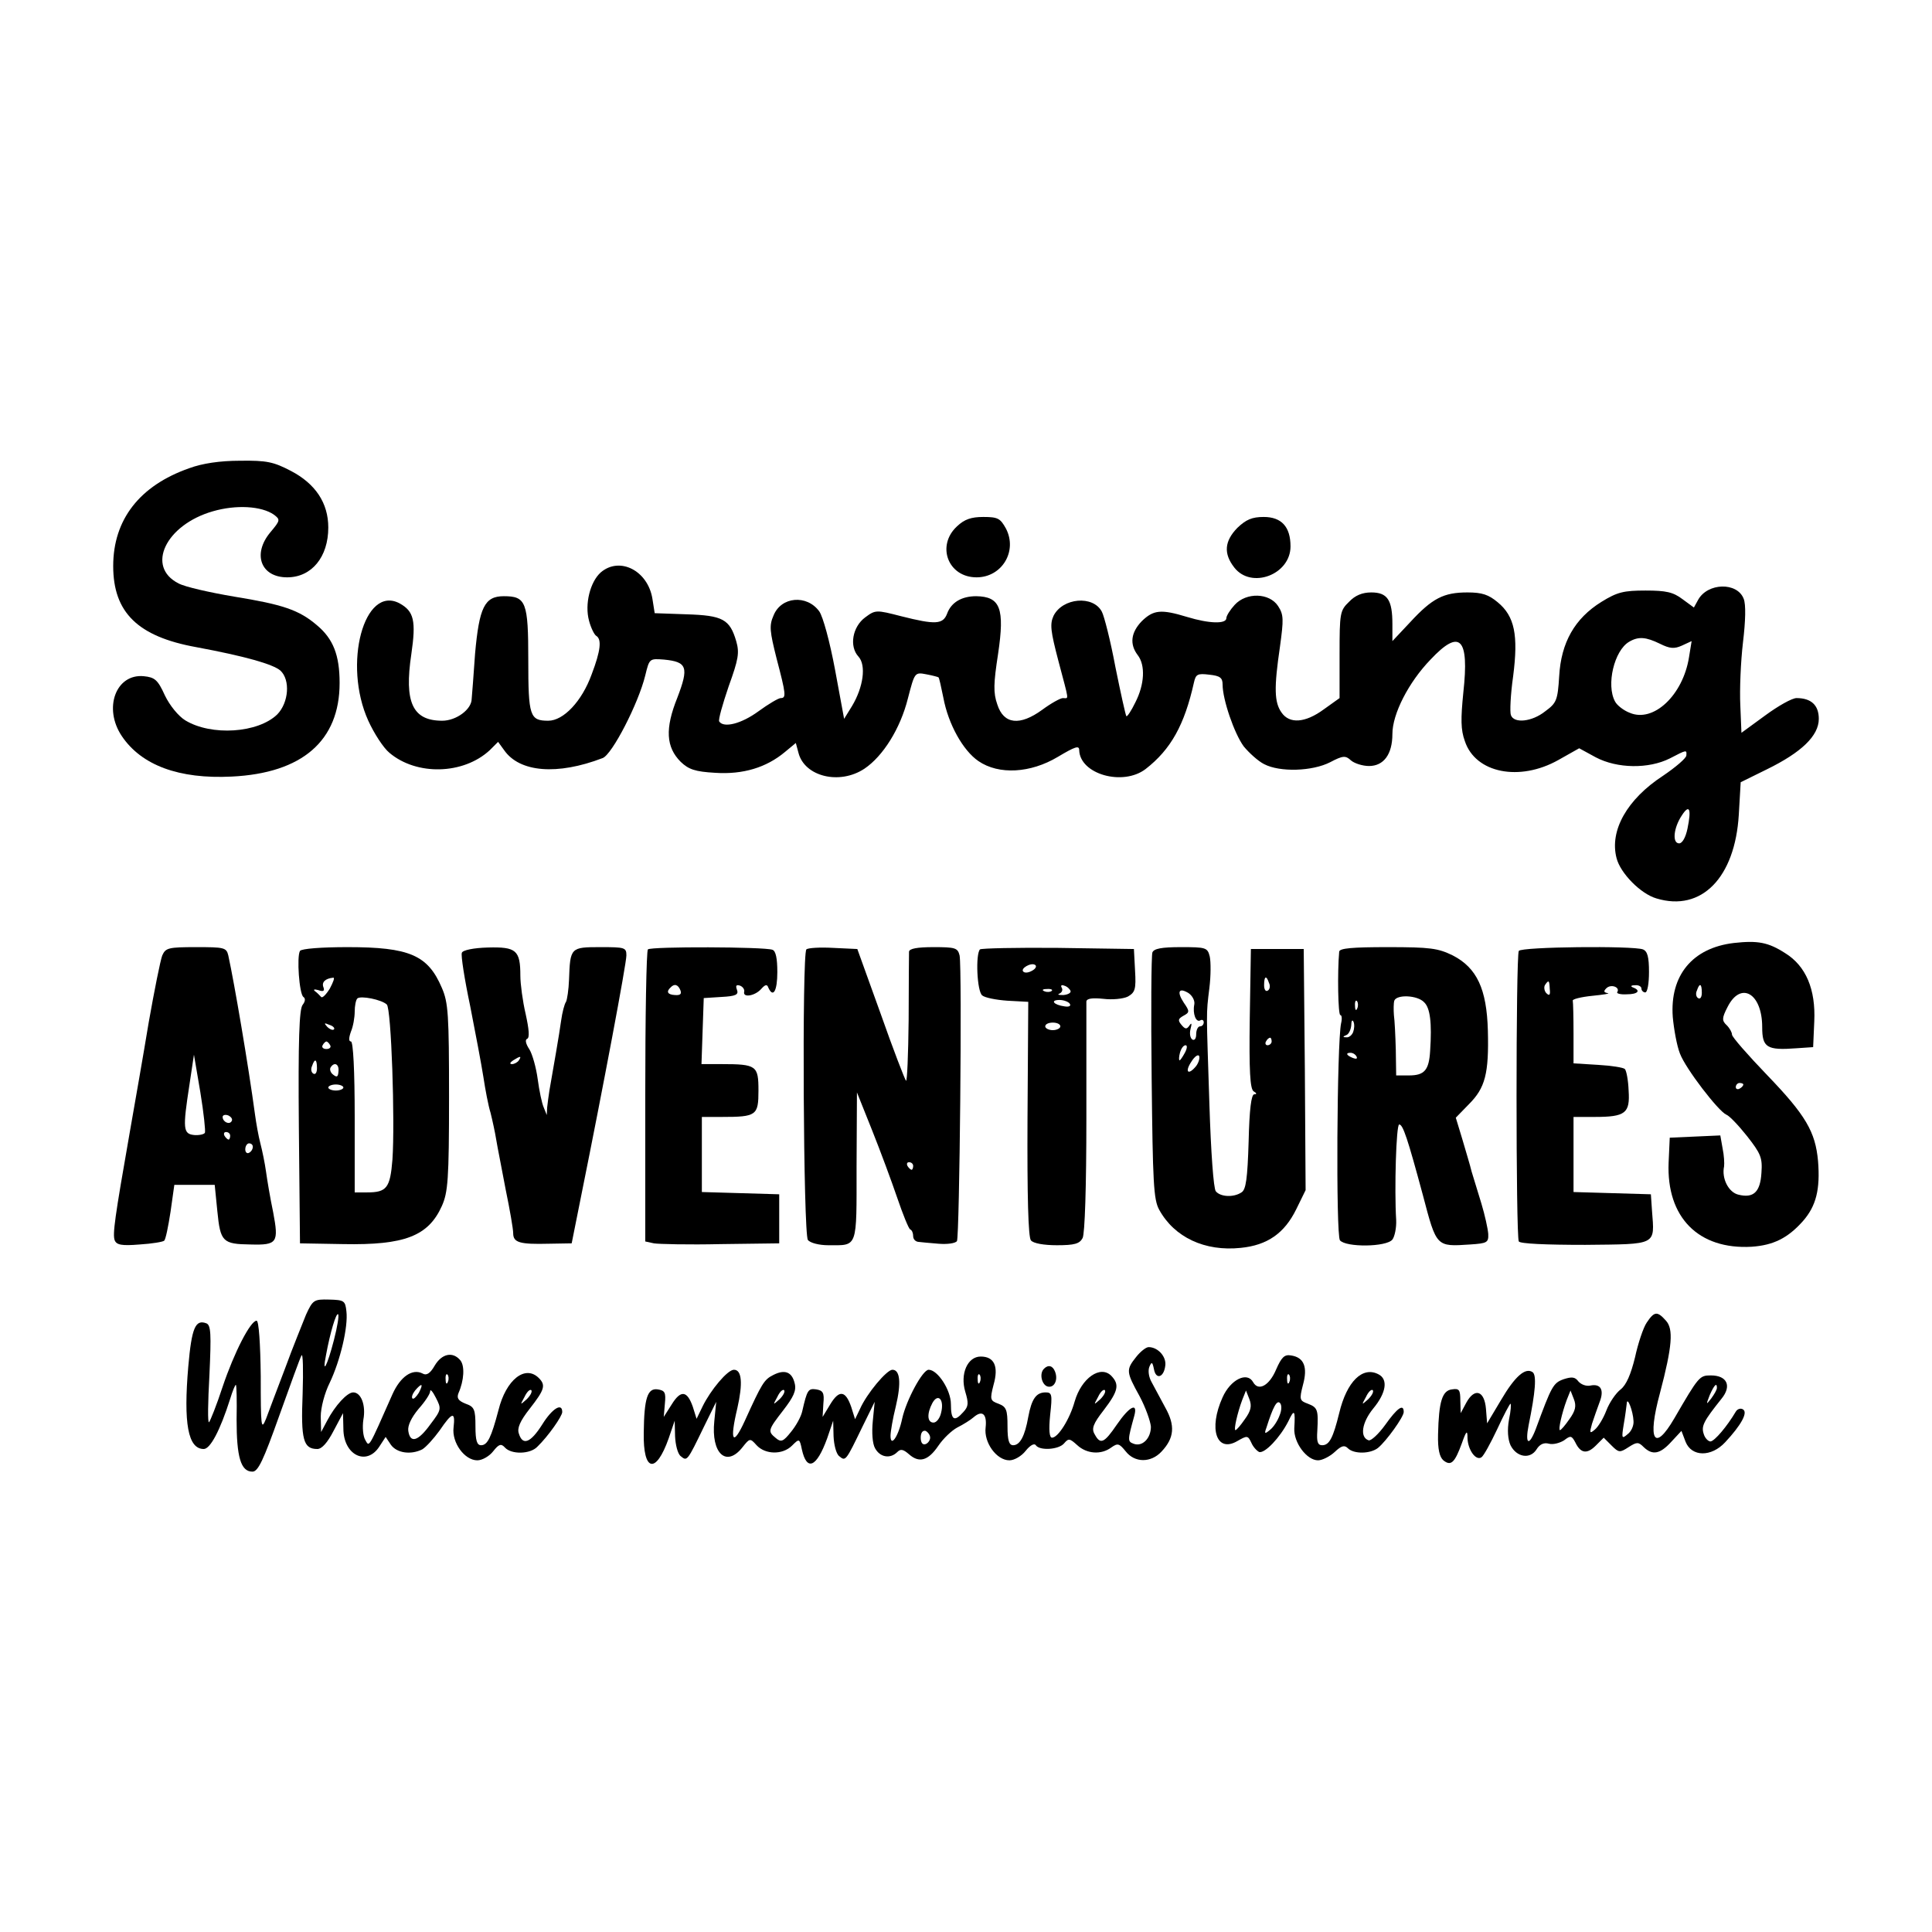
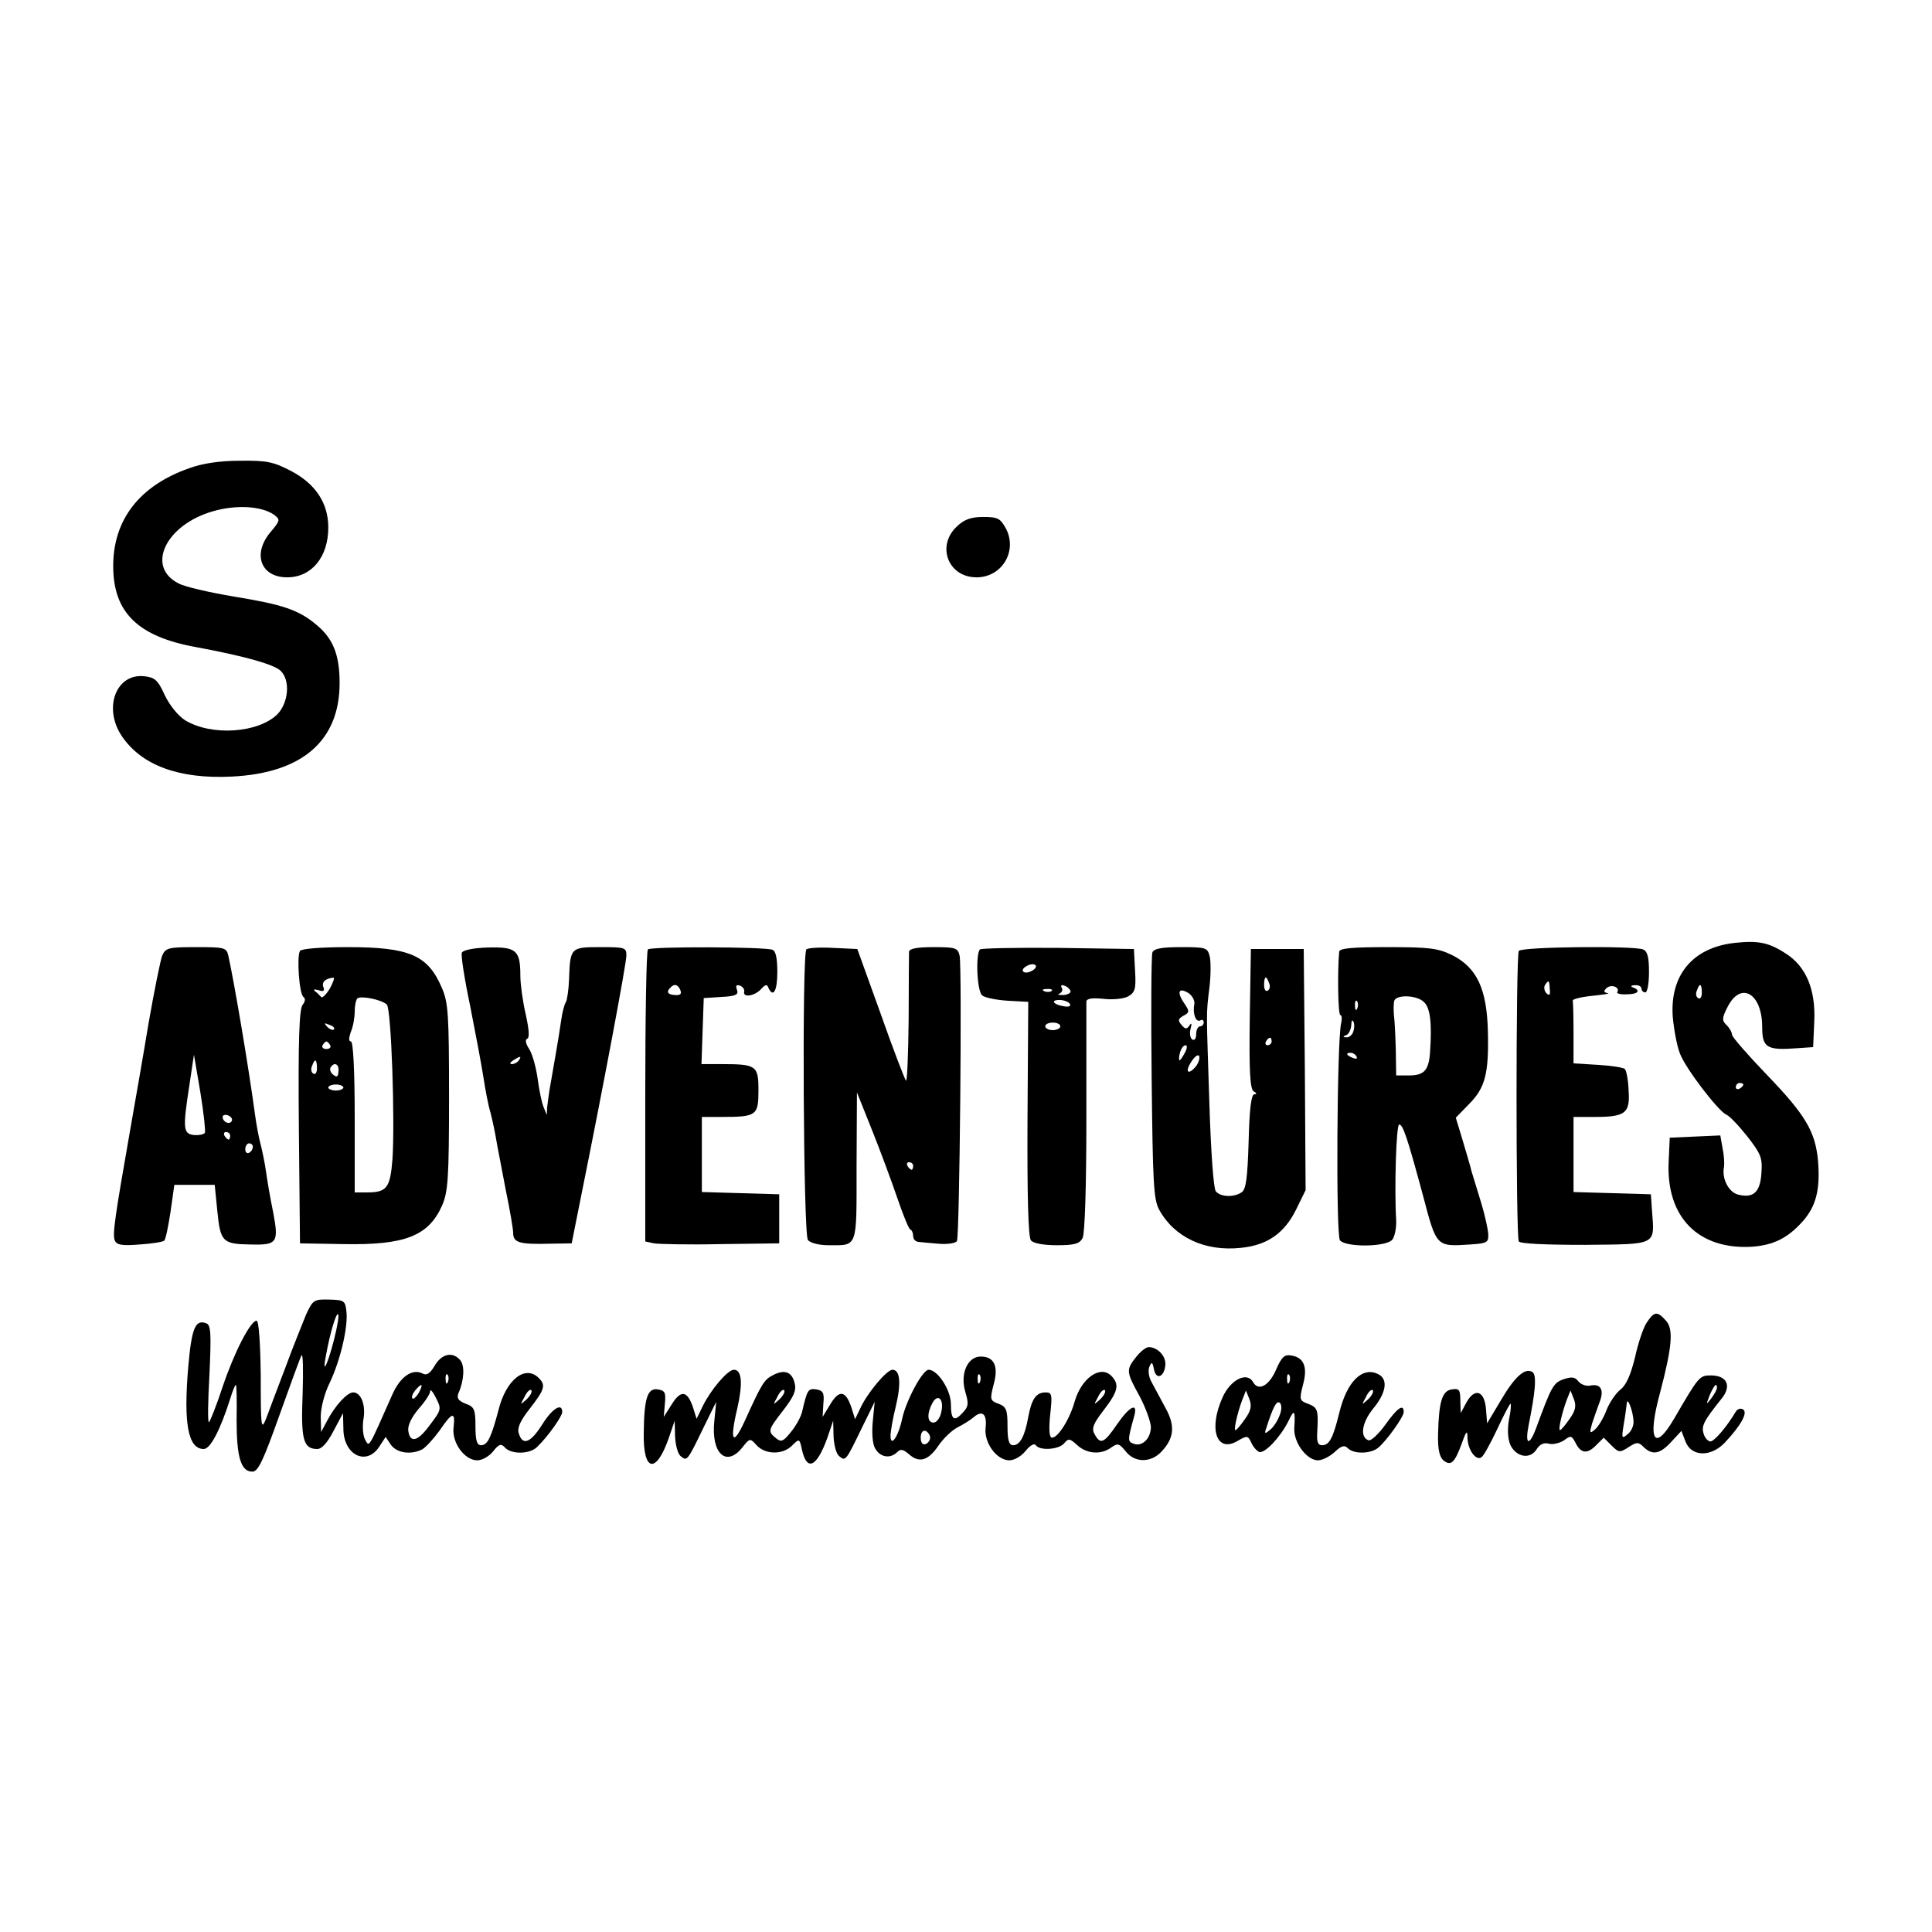
<svg xmlns="http://www.w3.org/2000/svg" version="1.0" width="512pt" height="512pt" viewBox="0 0 512 512" preserveAspectRatio="xMidYMid meet">
  <g transform="translate(0,512) scale(0.1,-0.1)" fill="#000000" stroke="none">
    <path d="M501 3879 c-131 -46 -201 -136 -201 -259 0 -123 65 -187 220 -215 129 -24 203 -45 223 -62 27 -25 22 -85 -8 -116 -51 -50 -175 -58 -244 -16 -18 11 -41 39 -54 66 -19 42 -27 48 -56 51 -74 7 -108 -85 -58 -159 52 -77 151 -114 291 -107 187 9 286 95 286 248 0 74 -17 117 -60 153 -48 41 -91 55 -220 76 -65 11 -131 26 -147 35 -87 44 -34 155 91 191 62 18 129 14 162 -9 17 -13 17 -15 -9 -46 -49 -58 -26 -120 44 -120 65 0 109 54 109 132 0 65 -34 116 -99 150 -46 24 -64 28 -135 27 -53 0 -100 -7 -135 -20z" />
    <path d="M2536 3725 c-55 -51 -24 -135 52 -135 67 0 109 69 78 129 -15 27 -21 31 -60 31 -32 0 -50 -6 -70 -25z" />
-     <path d="M3279 3721 c-34 -35 -37 -68 -8 -105 45 -58 149 -19 149 56 0 52 -24 78 -71 78 -31 0 -47 -7 -70 -29z" />
-     <path d="M1592 3603 c-28 -25 -43 -84 -31 -128 5 -19 14 -37 19 -40 15 -9 12 -39 -12 -102 -26 -72 -75 -123 -115 -123 -49 0 -53 12 -53 161 0 154 -6 169 -65 169 -51 0 -65 -30 -76 -152 -4 -57 -8 -111 -9 -120 0 -28 -41 -58 -78 -58 -79 0 -101 49 -82 176 13 89 7 114 -31 135 -94 50 -151 -161 -83 -311 15 -33 40 -72 56 -85 72 -61 196 -58 266 7 l22 22 16 -22 c41 -59 141 -67 261 -21 25 9 95 145 113 219 11 45 11 45 50 42 61 -6 66 -20 35 -101 -33 -82 -30 -131 9 -170 21 -20 38 -26 91 -29 74 -5 136 14 185 55 l29 24 7 -26 c16 -63 109 -86 175 -42 49 33 95 106 115 186 18 69 18 70 49 64 16 -3 31 -7 32 -8 2 -1 7 -25 13 -54 13 -70 52 -140 93 -168 54 -37 138 -32 210 11 47 28 57 31 57 18 2 -64 116 -96 176 -50 67 52 103 117 128 229 5 22 9 25 41 21 28 -3 35 -8 35 -26 0 -40 31 -130 56 -164 14 -17 38 -39 54 -47 42 -22 128 -19 175 5 34 18 41 18 55 5 9 -8 31 -15 48 -15 39 0 62 31 62 85 0 53 43 137 101 197 78 83 103 58 87 -87 -7 -70 -7 -99 4 -129 28 -85 145 -108 248 -50 l55 31 44 -24 c57 -30 140 -31 196 -3 46 24 45 23 44 8 0 -7 -28 -31 -62 -54 -95 -62 -142 -145 -123 -218 10 -40 64 -95 106 -107 119 -36 208 55 218 222 l5 86 69 34 c92 45 138 89 138 134 0 36 -20 55 -59 55 -12 0 -49 -21 -83 -46 l-63 -46 -3 73 c-2 41 1 115 7 166 7 58 8 101 2 116 -17 45 -96 43 -121 -3 l-11 -20 -30 22 c-25 19 -44 23 -98 23 -58 0 -75 -4 -117 -30 -71 -44 -107 -108 -112 -197 -4 -64 -7 -71 -37 -93 -35 -28 -83 -33 -91 -10 -3 8 -1 54 6 103 14 109 4 159 -41 196 -24 20 -41 26 -80 26 -63 0 -93 -15 -152 -79 l-47 -50 0 45 c0 64 -13 84 -56 84 -24 0 -43 -8 -59 -25 -24 -23 -25 -30 -25 -139 l0 -116 -42 -30 c-49 -36 -91 -39 -112 -8 -19 27 -20 65 -4 174 10 73 10 85 -5 108 -23 35 -84 37 -115 3 -12 -13 -22 -29 -22 -35 0 -16 -45 -15 -104 3 -69 21 -89 19 -120 -11 -29 -30 -33 -61 -11 -90 21 -27 18 -78 -6 -125 -11 -23 -22 -39 -24 -37 -2 2 -15 61 -29 130 -13 70 -30 136 -36 147 -23 44 -104 37 -128 -11 -10 -22 -8 -40 13 -120 29 -110 28 -98 12 -98 -7 0 -32 -14 -55 -31 -59 -43 -102 -39 -119 14 -11 31 -10 56 2 134 18 121 6 152 -58 153 -38 0 -66 -16 -77 -46 -11 -29 -31 -30 -122 -7 -66 17 -68 17 -95 -3 -34 -25 -43 -77 -18 -104 21 -23 13 -81 -17 -131 l-21 -34 -24 130 c-14 75 -32 141 -42 155 -33 45 -101 39 -121 -11 -12 -27 -10 -42 8 -114 25 -95 26 -105 11 -105 -6 0 -33 -16 -59 -35 -45 -33 -92 -45 -104 -27 -3 4 9 46 25 93 26 72 29 89 20 120 -17 58 -36 68 -131 71 l-85 3 -6 38 c-12 75 -87 113 -137 70z m2807 -189 c26 -13 38 -14 58 -5 l26 12 -7 -43 c-16 -100 -94 -174 -157 -147 -16 6 -34 20 -39 30 -24 44 -2 135 37 158 25 15 45 13 82 -5z m73 -490 c-5 -24 -14 -39 -22 -39 -19 0 -15 41 7 74 20 31 26 18 15 -35z" />
+     <path d="M3279 3721 z" />
    <path d="M4595 2621 c-110 -13 -170 -86 -162 -196 3 -33 11 -77 19 -97 15 -40 102 -153 123 -162 8 -3 32 -28 55 -57 36 -46 41 -57 38 -97 -3 -51 -21 -68 -61 -58 -26 6 -45 43 -38 75 1 8 0 29 -4 48 l-6 34 -67 -3 -67 -3 -3 -66 c-6 -145 79 -231 220 -223 58 4 96 23 136 68 35 40 46 84 40 159 -7 78 -33 122 -135 228 -51 53 -93 101 -93 107 0 6 -6 17 -14 25 -13 12 -13 19 2 48 35 70 92 37 92 -53 0 -54 12 -62 91 -56 l44 3 3 68 c4 85 -22 147 -77 181 -45 29 -73 34 -136 27z m-85 -132 c0 -11 -4 -18 -10 -14 -5 3 -7 12 -3 20 7 21 13 19 13 -6z m110 -243 c0 -3 -4 -8 -10 -11 -5 -3 -10 -1 -10 4 0 6 5 11 10 11 6 0 10 -2 10 -4z" />
    <path d="M430 2588 c-5 -13 -21 -93 -36 -178 -14 -85 -37 -216 -50 -290 -40 -228 -46 -271 -40 -287 5 -12 18 -15 66 -11 33 2 62 7 65 10 4 3 11 38 17 77 l10 71 54 0 53 0 7 -70 c8 -81 14 -87 88 -88 71 -2 75 5 60 85 -8 38 -16 86 -19 108 -3 22 -10 56 -15 75 -5 19 -11 53 -14 75 -18 133 -55 350 -71 423 -5 21 -11 22 -85 22 -74 0 -81 -2 -90 -22z m113 -470 c-2 -4 -15 -7 -28 -6 -30 3 -31 16 -13 133 l12 80 17 -100 c9 -55 14 -103 12 -107z m71 31 c-6 -11 -24 -2 -24 11 0 5 7 7 15 4 8 -4 12 -10 9 -15z m-4 -39 c0 -5 -2 -10 -4 -10 -3 0 -8 5 -11 10 -3 6 -1 10 4 10 6 0 11 -4 11 -10z m60 -29 c0 -6 -4 -13 -10 -16 -5 -3 -10 1 -10 9 0 9 5 16 10 16 6 0 10 -4 10 -9z" />
    <path d="M795 2600 c-9 -15 -2 -114 9 -122 6 -4 5 -12 -2 -21 -9 -11 -12 -94 -10 -323 l3 -309 115 -2 c162 -3 225 21 261 101 16 36 19 69 19 288 0 219 -2 251 -19 290 -37 87 -86 108 -250 108 -68 0 -122 -4 -126 -10z m79 -100 c-10 -16 -20 -26 -23 -22 -4 4 -10 11 -16 15 -6 5 -2 6 9 3 13 -5 17 -2 13 8 -5 13 5 23 26 25 5 1 0 -12 -9 -29z m151 -42 c12 -10 22 -310 15 -411 -6 -75 -15 -87 -67 -87 l-33 0 0 200 c0 123 -4 200 -10 200 -6 0 -6 9 0 26 6 14 10 38 10 53 0 15 3 31 7 35 9 8 64 -3 78 -16z m-140 -66 c-3 -3 -11 0 -18 7 -9 10 -8 11 6 5 10 -3 15 -9 12 -12z m-10 -42 c3 -5 -1 -10 -10 -10 -9 0 -13 5 -10 10 3 6 8 10 10 10 2 0 7 -4 10 -10z m-35 -61 c0 -11 -4 -18 -10 -14 -5 3 -7 12 -3 20 7 21 13 19 13 -6z m57 -8 c-1 -15 -4 -17 -14 -9 -7 5 -10 14 -7 19 10 16 23 9 21 -10z m13 -43 c0 -4 -9 -8 -20 -8 -11 0 -20 4 -20 8 0 4 9 8 20 8 11 0 20 -4 20 -8z" />
    <path d="M1224 2595 c-3 -6 7 -70 22 -141 14 -71 30 -156 35 -188 5 -33 13 -76 19 -95 5 -20 12 -52 15 -71 3 -19 15 -78 25 -132 11 -53 20 -105 20 -116 0 -25 17 -30 95 -28 l60 1 26 130 c57 282 119 611 119 633 0 21 -4 22 -69 22 -79 0 -80 -1 -83 -86 -1 -27 -5 -53 -8 -59 -4 -5 -10 -28 -13 -50 -5 -37 -20 -122 -31 -185 -2 -14 -5 -34 -6 -45 l-1 -20 -8 20 c-5 11 -12 45 -16 75 -4 30 -14 66 -22 79 -10 15 -12 26 -6 28 7 3 5 25 -4 66 -8 34 -14 80 -14 101 0 68 -11 77 -86 75 -38 -1 -67 -7 -69 -14z m151 -285 c-3 -5 -12 -10 -18 -10 -7 0 -6 4 3 10 19 12 23 12 15 0z" />
    <path d="M1717 2604 c-4 -4 -7 -180 -7 -390 l0 -384 23 -5 c12 -2 92 -4 177 -2 l155 2 0 65 0 65 -102 3 -103 3 0 99 0 100 53 0 c92 0 97 4 97 70 0 66 -5 70 -98 70 l-53 0 3 88 3 87 47 3 c38 2 46 6 41 19 -4 11 -2 14 8 11 8 -3 13 -11 11 -17 -3 -16 30 -10 46 9 10 11 15 12 18 3 13 -29 24 -9 24 41 0 36 -4 56 -13 59 -21 8 -322 9 -330 1z m86 -108 c4 -10 0 -14 -14 -13 -20 1 -24 9 -12 20 10 11 20 8 26 -7z" />
    <path d="M2137 2604 c-12 -12 -8 -755 4 -770 6 -8 30 -14 54 -14 79 0 75 -11 75 209 l1 196 40 -100 c22 -55 52 -136 67 -180 15 -44 30 -81 34 -83 5 -2 8 -10 8 -18 0 -8 6 -14 13 -15 6 -1 31 -3 54 -5 23 -2 45 1 49 7 7 12 14 724 7 757 -5 20 -11 22 -69 22 -44 0 -64 -4 -65 -12 0 -7 -1 -88 -1 -181 -1 -92 -4 -165 -7 -161 -3 3 -34 83 -67 177 l-62 172 -64 3 c-35 2 -67 0 -71 -4z m283 -574 c0 -5 -2 -10 -4 -10 -3 0 -8 5 -11 10 -3 6 -1 10 4 10 6 0 11 -4 11 -10z" />
    <path d="M2597 2604 c-12 -13 -8 -111 6 -122 7 -6 37 -12 67 -14 l55 -3 -2 -310 c-1 -205 2 -314 9 -322 6 -8 34 -13 69 -13 47 0 60 4 68 19 6 11 10 137 10 317 0 165 0 304 0 310 1 8 16 10 45 7 24 -3 53 0 65 6 19 11 22 19 19 69 l-3 57 -201 3 c-110 1 -203 -1 -207 -4z m139 -56 c-10 -6 -20 -7 -24 -3 -9 8 20 25 31 18 5 -3 2 -10 -7 -15z m101 -54 c2 -5 -7 -10 -19 -11 -13 0 -17 1 -10 4 6 3 9 9 6 15 -4 6 -1 9 6 6 8 -2 15 -9 17 -14z m-50 0 c-3 -3 -12 -4 -19 -1 -8 3 -5 6 6 6 11 1 17 -2 13 -5z m48 -34 c4 -6 -2 -9 -14 -7 -29 4 -39 17 -13 17 11 0 24 -5 27 -10z m-25 -60 c0 -5 -9 -10 -20 -10 -11 0 -20 5 -20 10 0 6 9 10 20 10 11 0 20 -4 20 -10z" />
    <path d="M3054 2596 c-3 -8 -4 -158 -2 -333 3 -277 5 -322 20 -349 40 -73 121 -111 216 -101 71 7 116 39 147 102 l25 51 -2 319 -3 320 -70 0 -70 0 -3 -184 c-2 -141 1 -186 10 -193 9 -5 9 -8 2 -8 -8 0 -13 -40 -15 -125 -3 -98 -7 -128 -19 -135 -21 -14 -56 -12 -68 3 -6 7 -13 104 -17 232 -8 252 -9 233 0 307 4 32 4 69 1 83 -6 24 -10 25 -77 25 -51 0 -71 -4 -75 -14z m309 -81 c4 -8 2 -17 -3 -20 -6 -4 -10 3 -10 14 0 25 6 27 13 6z m-198 -57 c-5 -25 5 -49 16 -42 5 3 9 0 9 -5 0 -6 -4 -11 -10 -11 -5 0 -10 -9 -10 -21 0 -11 -4 -17 -10 -14 -6 4 -8 16 -5 28 4 15 3 18 -3 9 -7 -10 -11 -10 -21 2 -10 12 -9 16 5 24 17 9 17 12 1 35 -19 29 -13 41 13 25 10 -7 17 -20 15 -30z m205 -98 c0 -5 -5 -10 -11 -10 -5 0 -7 5 -4 10 3 6 8 10 11 10 2 0 4 -4 4 -10z m-230 -30 c-6 -11 -12 -20 -14 -20 -2 0 -2 9 1 20 3 11 9 20 15 20 5 0 4 -9 -2 -20z m30 -35 c-21 -26 -31 -16 -13 11 9 15 19 21 21 15 2 -6 -2 -18 -8 -26z" />
    <path d="M3549 2598 c-5 -55 -3 -168 3 -168 4 0 5 -10 2 -22 -11 -52 -14 -561 -3 -575 16 -19 123 -18 139 2 6 8 11 31 10 52 -5 81 0 253 8 253 10 0 22 -36 63 -188 36 -137 35 -136 125 -130 45 3 49 5 48 28 -1 14 -9 50 -18 80 -9 30 -21 69 -26 85 -4 17 -16 56 -25 87 l-17 56 35 36 c43 43 53 81 50 195 -3 110 -29 166 -93 199 -39 19 -59 22 -172 22 -95 0 -128 -3 -129 -12z m225 -134 c16 -15 21 -54 16 -129 -3 -51 -15 -65 -56 -65 l-34 0 -1 68 c-1 37 -3 78 -5 92 -1 14 -1 31 1 38 6 17 61 15 79 -4z m-177 -16 c-3 -8 -6 -5 -6 6 -1 11 2 17 5 13 3 -3 4 -12 1 -19z m-11 -63 c-3 -8 -11 -15 -18 -14 -10 0 -10 2 0 6 6 2 12 14 13 26 0 12 3 16 6 9 3 -7 2 -19 -1 -27z m9 -65 c3 -6 -1 -7 -9 -4 -18 7 -21 14 -7 14 6 0 13 -4 16 -10z" />
    <path d="M4025 2600 c-8 -13 -8 -757 0 -770 4 -6 71 -9 176 -9 192 2 184 -2 177 90 l-3 44 -102 3 -103 3 0 99 0 100 56 0 c82 0 94 10 90 70 -1 28 -6 53 -10 57 -4 4 -36 9 -71 11 l-65 4 0 79 c0 44 -1 82 -2 87 -2 4 22 10 52 13 30 3 48 6 41 7 -11 2 -12 5 -4 13 12 12 37 3 29 -10 -3 -4 9 -7 25 -6 30 0 38 10 17 18 -8 3 -6 6 5 6 9 1 17 -3 17 -9 0 -5 5 -10 10 -10 6 0 10 24 10 54 0 40 -4 55 -16 60 -26 10 -322 7 -329 -4z m82 -101 c2 -16 -1 -19 -9 -11 -5 5 -7 15 -4 21 10 15 12 14 13 -10z" />
    <path d="M811 1636 c-9 -23 -35 -86 -55 -141 -21 -55 -44 -116 -51 -135 -13 -32 -14 -22 -14 113 -1 86 -5 147 -11 147 -16 0 -59 -83 -90 -175 -16 -49 -33 -91 -36 -94 -4 -3 -3 53 1 125 5 109 4 132 -8 137 -29 11 -39 -11 -48 -114 -13 -151 -1 -219 41 -219 17 0 43 48 70 133 6 20 13 37 15 37 2 0 3 -42 2 -92 0 -99 11 -138 42 -138 15 0 29 30 71 148 29 81 55 153 59 160 4 7 5 -39 3 -102 -5 -122 2 -146 39 -146 12 0 27 17 43 48 l25 47 1 -41 c0 -70 61 -100 95 -48 l17 26 14 -21 c16 -22 53 -27 83 -12 10 6 30 28 46 50 34 50 42 51 37 8 -5 -40 29 -87 63 -87 13 0 32 11 42 24 15 19 21 21 31 10 17 -19 67 -18 86 2 29 28 66 81 66 92 0 26 -27 9 -53 -33 -31 -49 -52 -57 -62 -24 -5 14 3 33 29 66 39 50 43 62 24 81 -36 36 -87 -4 -107 -85 -19 -72 -29 -93 -46 -93 -11 0 -15 12 -15 50 0 45 -3 52 -26 60 -20 8 -24 15 -19 28 15 34 17 72 5 87 -20 24 -49 18 -68 -14 -12 -21 -22 -27 -32 -21 -27 14 -59 -8 -80 -55 -65 -147 -61 -140 -72 -121 -6 10 -8 34 -5 54 7 38 -6 72 -27 72 -16 0 -48 -35 -69 -75 l-16 -30 -1 41 c0 23 10 62 24 90 28 59 49 148 44 189 -3 28 -6 30 -46 31 -40 1 -43 -1 -61 -40z m74 -67 c-18 -70 -32 -95 -21 -40 11 60 27 113 32 108 3 -3 -2 -33 -11 -68z m302 -111 c-3 -8 -6 -5 -6 6 -1 11 2 17 5 13 3 -3 4 -12 1 -19z m-77 -29 c-7 -11 -14 -18 -17 -15 -3 3 0 12 7 21 18 21 23 19 10 -6z m31 -83 c-33 -46 -54 -52 -59 -18 -2 14 8 35 27 58 17 19 31 40 31 47 0 7 7 -1 15 -17 15 -29 15 -32 -14 -70z m255 66 c-18 -16 -18 -16 -6 6 6 13 14 21 18 18 3 -4 -2 -14 -12 -24z" />
    <path d="M4364 1615 c-9 -13 -23 -55 -31 -92 -11 -45 -23 -73 -38 -85 -13 -10 -30 -35 -38 -56 -8 -21 -22 -44 -31 -51 -13 -11 -14 -9 -7 16 5 15 14 41 20 57 13 33 3 50 -25 44 -11 -2 -24 3 -31 11 -9 12 -17 13 -39 6 -28 -10 -32 -18 -74 -132 -18 -47 -29 -41 -19 10 18 88 22 134 10 141 -19 12 -46 -11 -83 -74 l-37 -62 -3 38 c-4 49 -30 57 -52 17 l-15 -28 -1 33 c0 29 -3 33 -22 30 -26 -3 -35 -32 -37 -119 -1 -40 4 -60 14 -69 20 -16 30 -7 49 45 12 34 15 36 15 14 1 -31 22 -61 37 -51 6 4 24 37 42 75 17 37 33 67 35 67 2 0 1 -19 -4 -42 -5 -28 -3 -52 4 -68 16 -32 52 -38 69 -11 8 13 19 19 33 15 11 -3 29 2 40 9 17 13 20 13 30 -6 14 -29 31 -31 54 -8 l21 21 21 -21 c19 -19 22 -19 45 -4 22 14 26 14 40 0 23 -22 43 -19 73 14 l27 29 11 -29 c16 -40 68 -41 105 -1 42 45 61 79 47 87 -6 4 -15 1 -19 -6 -23 -39 -56 -78 -67 -79 -6 0 -15 9 -18 20 -7 21 0 34 47 93 28 34 15 62 -28 62 -30 0 -32 -2 -97 -114 -53 -91 -72 -58 -38 67 33 125 36 170 16 192 -23 26 -31 25 -51 -5z m186 -173 c0 -5 -7 -17 -15 -28 -14 -18 -14 -17 -4 9 12 27 19 34 19 19z m-391 -83 c-11 -16 -22 -29 -25 -29 -5 0 5 45 18 80 l10 25 9 -23 c7 -18 4 -31 -12 -53z m170 -5 c1 -12 -6 -28 -16 -35 -15 -13 -16 -11 -10 26 4 22 7 47 8 55 1 22 17 -20 18 -46z" />
    <path d="M3011 1524 c-27 -34 -27 -39 9 -104 16 -30 29 -67 30 -81 0 -31 -23 -54 -46 -45 -16 6 -16 9 2 74 10 37 -13 25 -46 -23 -34 -50 -44 -54 -59 -26 -9 15 -4 28 24 64 39 51 42 68 20 91 -29 29 -79 -6 -97 -68 -13 -47 -44 -96 -60 -96 -7 0 -9 20 -5 60 6 54 5 60 -12 60 -25 0 -37 -17 -46 -65 -9 -51 -22 -75 -40 -75 -11 0 -15 13 -15 50 0 44 -3 52 -24 60 -22 8 -23 11 -13 50 14 49 2 75 -34 75 -35 0 -55 -46 -41 -93 9 -30 9 -39 -5 -54 -24 -27 -33 -22 -33 21 0 37 -35 91 -59 91 -16 0 -59 -80 -70 -129 -10 -48 -31 -78 -31 -46 0 11 6 46 14 78 15 63 11 97 -9 97 -15 0 -68 -63 -86 -104 l-13 -27 -10 32 c-15 44 -32 47 -56 7 l-20 -33 2 35 c3 29 -1 35 -19 38 -21 3 -24 -1 -37 -58 -3 -14 -16 -38 -30 -55 -20 -25 -26 -28 -40 -16 -22 18 -21 21 20 74 27 35 35 52 30 71 -7 30 -26 38 -57 22 -24 -12 -30 -22 -75 -121 -32 -70 -41 -55 -20 33 15 66 12 102 -9 102 -17 0 -62 -54 -83 -97 l-16 -33 -10 32 c-15 43 -32 45 -56 6 l-21 -33 3 35 c3 30 0 35 -19 38 -27 4 -36 -23 -37 -115 -2 -103 32 -111 66 -15 l16 47 1 -41 c1 -23 7 -47 15 -53 17 -14 17 -14 62 79 l32 65 -5 -51 c-9 -86 32 -124 75 -69 19 24 20 24 37 5 23 -25 69 -26 94 -1 19 19 20 19 26 -10 13 -59 39 -48 67 29 l16 47 1 -41 c1 -23 7 -47 15 -53 17 -14 17 -14 62 79 l32 65 -5 -51 c-3 -30 -1 -60 6 -72 13 -24 40 -29 59 -10 9 9 16 7 31 -6 27 -24 51 -17 78 23 13 19 35 40 50 48 16 8 35 20 43 27 23 20 36 9 32 -27 -5 -40 29 -87 63 -87 13 0 32 11 43 25 12 15 23 21 27 15 10 -15 61 -12 75 5 12 14 15 13 35 -5 25 -23 63 -26 90 -6 17 12 21 11 38 -10 24 -31 67 -31 95 -1 34 36 37 69 10 117 -13 24 -29 54 -36 67 -8 14 -10 31 -6 41 6 14 8 13 12 -6 5 -29 26 -23 30 8 4 24 -19 50 -44 50 -7 0 -22 -12 -33 -26z m-414 -66 c-3 -8 -6 -5 -6 6 -1 11 2 17 5 13 3 -3 4 -12 1 -19z m-531 -46 c-18 -16 -18 -16 -6 6 6 13 14 21 18 18 3 -4 -2 -14 -12 -24z m850 0 c-18 -16 -18 -16 -6 6 6 13 14 21 18 18 3 -4 -2 -14 -12 -24z m-422 -36 c-3 -14 -12 -26 -20 -26 -17 0 -18 24 -3 52 15 27 32 9 23 -26z m-29 -66 c0 -7 -6 -15 -12 -17 -8 -3 -13 4 -13 17 0 13 5 20 13 18 6 -3 12 -11 12 -18z" />
    <path d="M3382 1491 c-18 -43 -47 -59 -61 -34 -16 29 -60 7 -81 -40 -38 -84 -16 -148 39 -116 26 15 28 15 37 -4 5 -12 15 -22 21 -25 15 -4 55 38 77 81 16 34 19 31 16 -18 -2 -38 33 -85 63 -85 11 0 31 10 44 22 18 17 26 19 35 10 16 -16 60 -15 80 1 22 18 68 82 68 95 0 23 -17 11 -49 -34 -18 -25 -38 -43 -44 -41 -24 8 -18 47 12 84 35 42 40 78 14 91 -42 22 -84 -19 -104 -103 -16 -65 -26 -85 -45 -85 -12 0 -15 9 -13 38 3 56 1 62 -25 72 -22 8 -23 11 -13 50 13 47 3 73 -32 78 -17 3 -25 -5 -39 -37z m35 -33 c-3 -8 -6 -5 -6 6 -1 11 2 17 5 13 3 -3 4 -12 1 -19z m209 -46 c-18 -16 -18 -16 -6 6 6 13 14 21 18 18 3 -4 -2 -14 -12 -24z m-327 -53 c-11 -16 -22 -29 -25 -29 -5 0 5 45 18 80 l10 25 9 -23 c7 -18 4 -31 -12 -53z m92 10 c-5 -14 -16 -31 -25 -38 -14 -12 -16 -11 -10 5 18 57 28 74 36 66 5 -5 5 -19 -1 -33z" />
-     <path d="M2767 1493 c-13 -12 -7 -41 8 -47 18 -6 30 16 21 39 -6 16 -18 19 -29 8z" />
  </g>
</svg>